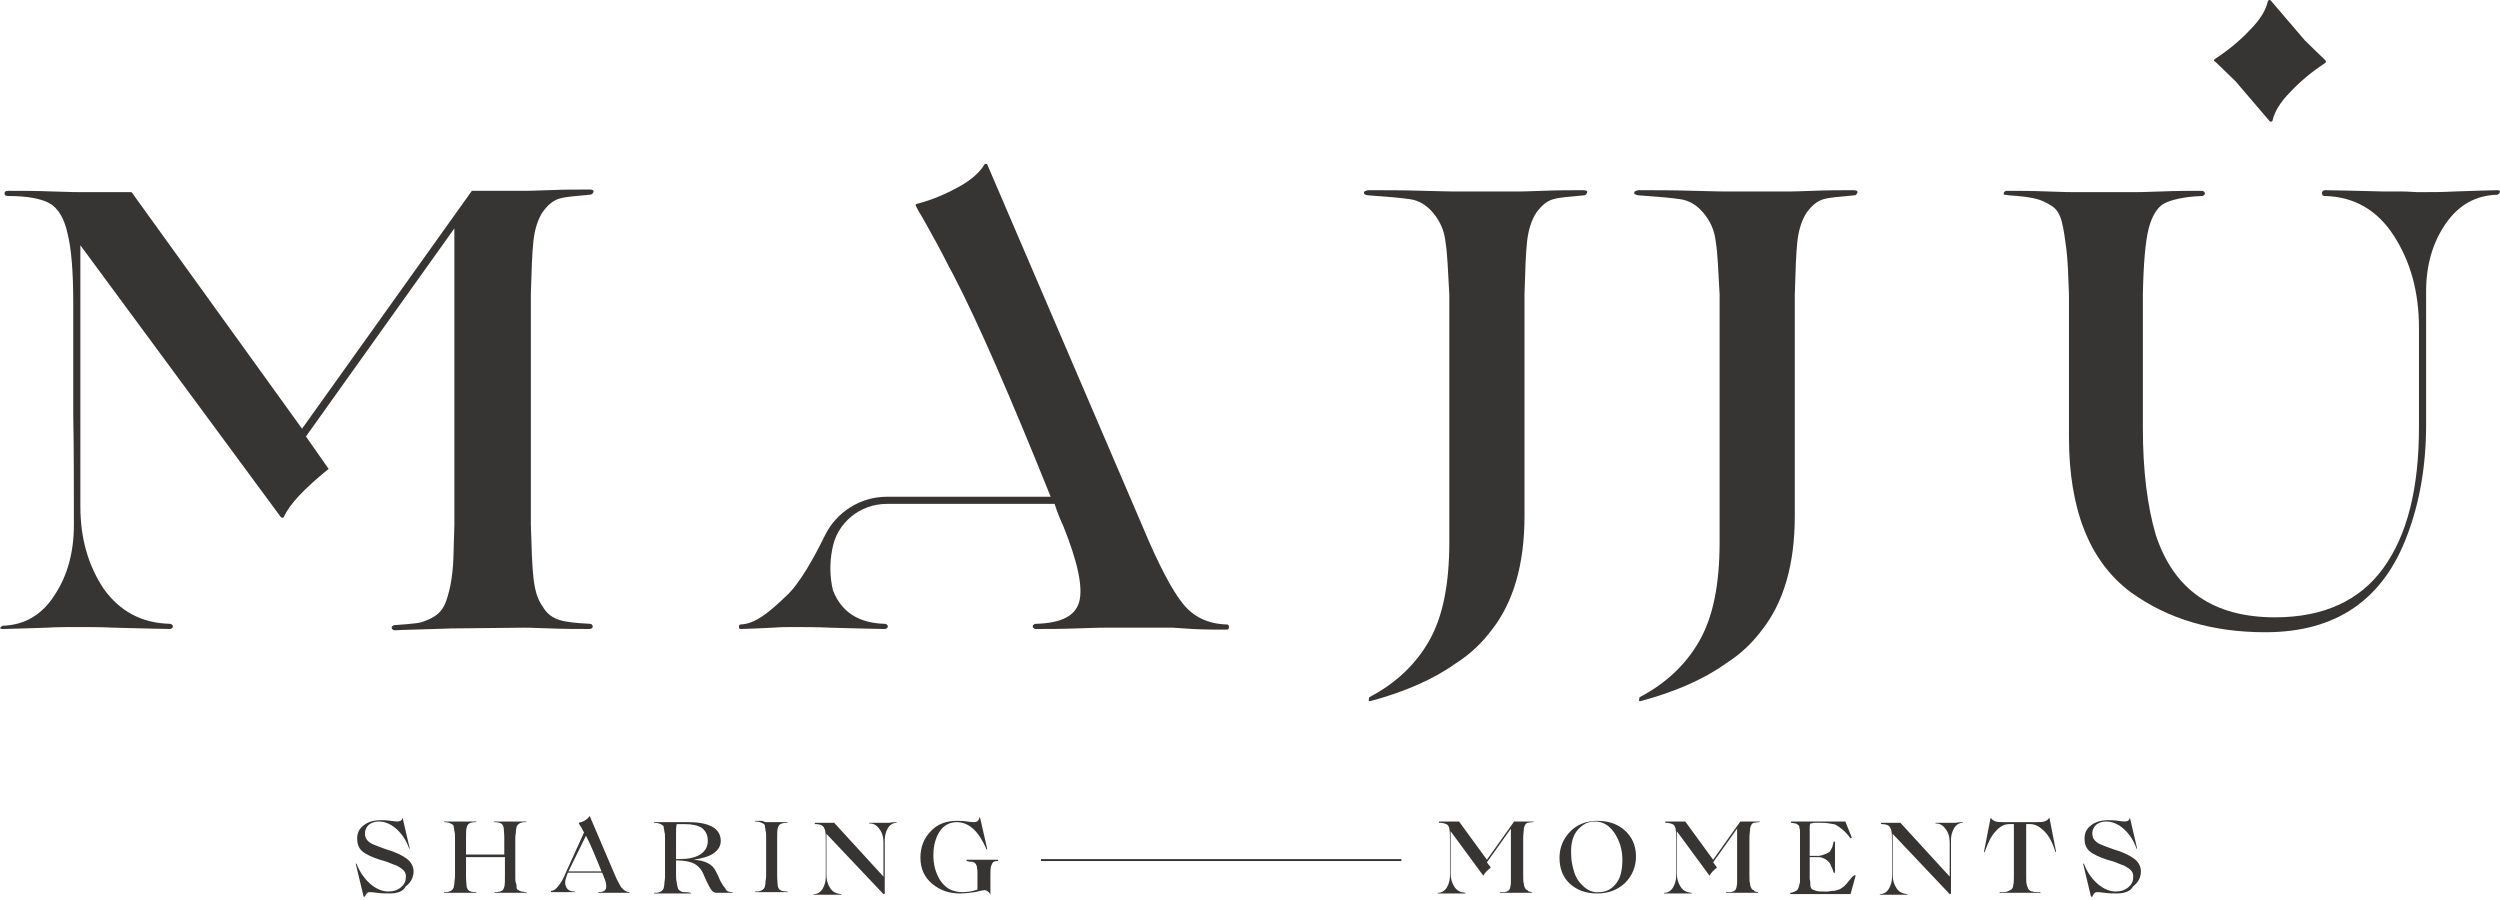
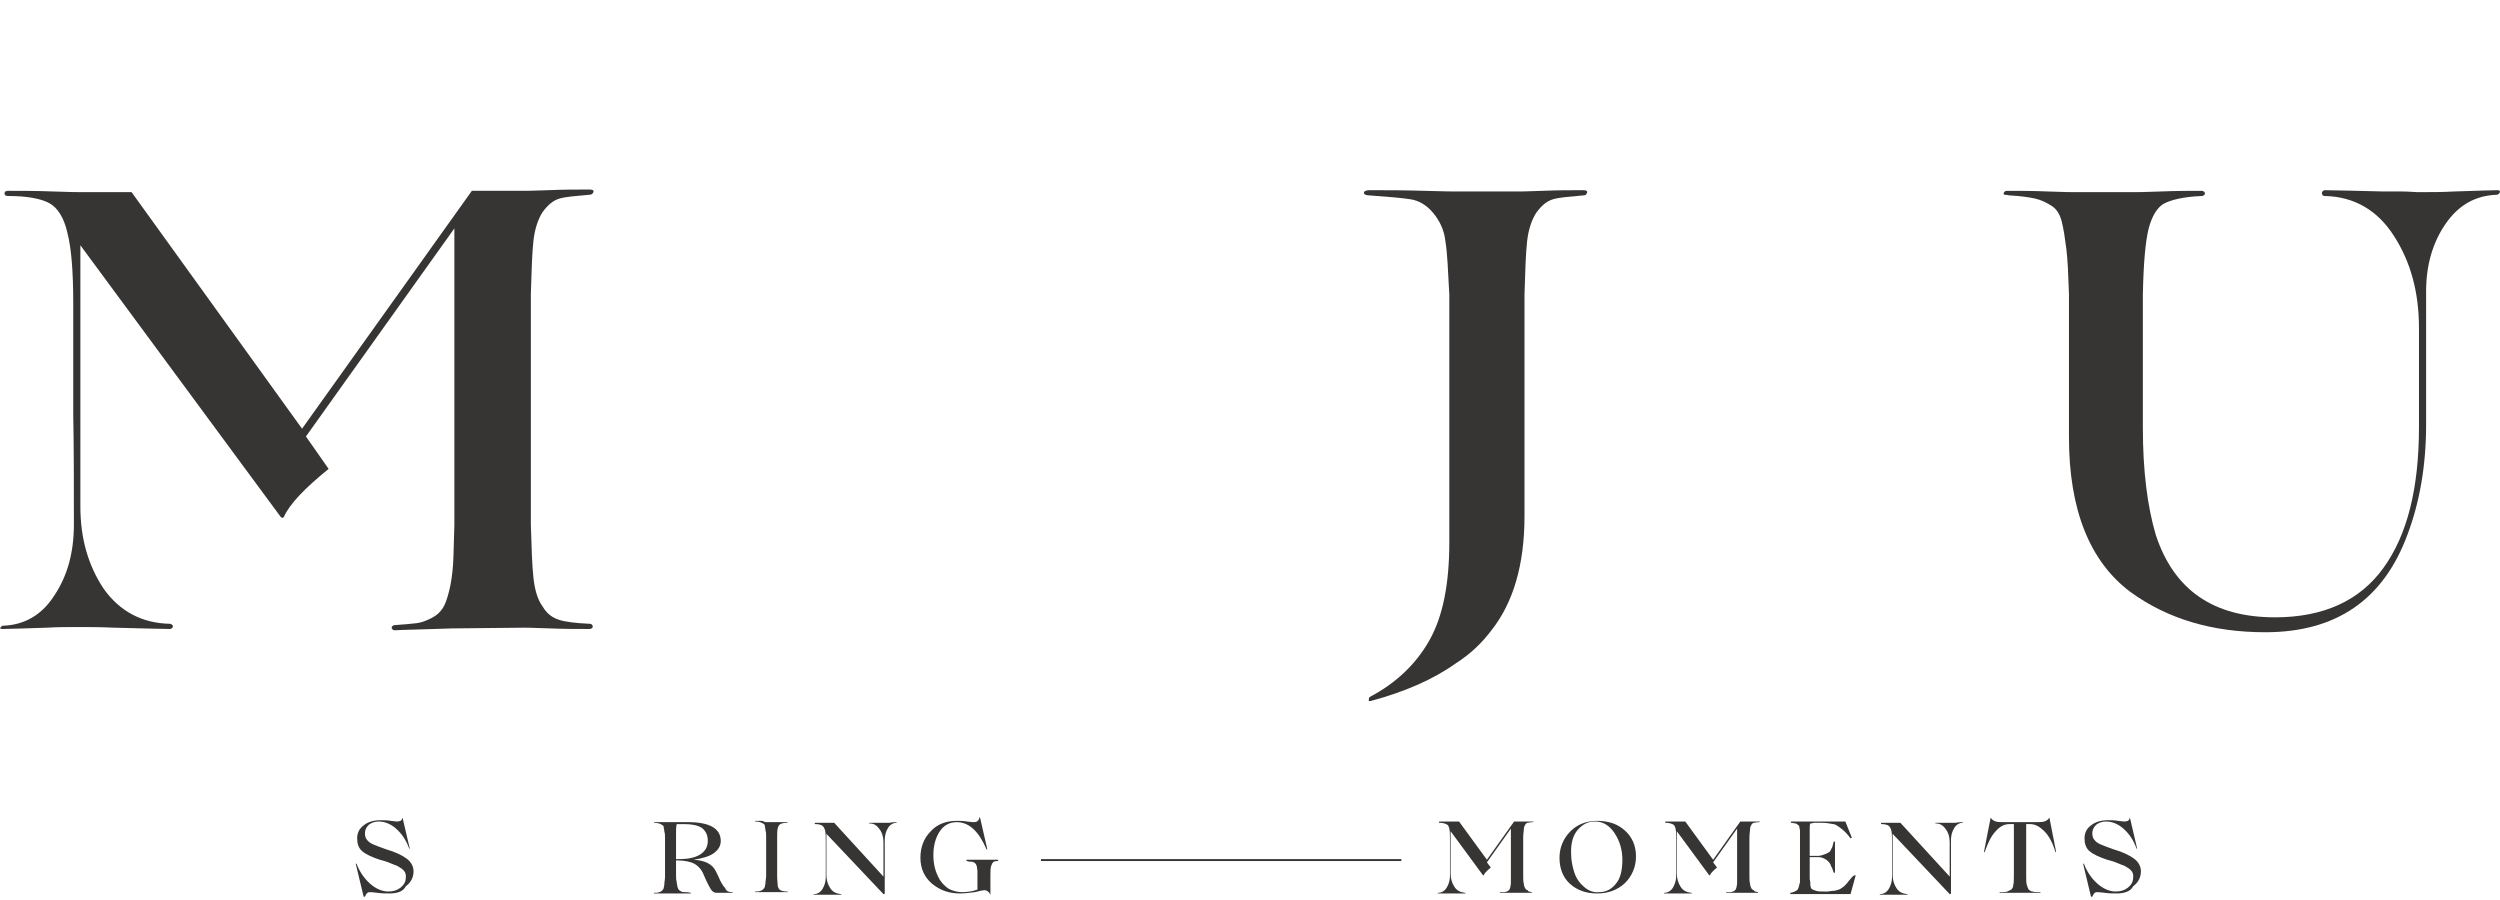
<svg xmlns="http://www.w3.org/2000/svg" width="200" height="72" viewBox="0 0 200 72" fill="none">
  <path d="M0.207 50.319C0.778 50.319 1.97 50.267 3.733 50.215C4.615 50.163 5.445 50.163 6.119 50.163C7 50.163 8.037 50.163 9.126 50.215C11.46 50.267 12.912 50.319 13.586 50.319C13.689 50.319 13.741 50.267 13.793 50.215C13.845 50.163 13.845 50.06 13.793 50.008C13.741 49.956 13.689 49.904 13.586 49.904C11.356 49.852 9.593 48.919 8.297 47.104C7.052 45.237 6.43 43.059 6.43 40.519V19.622L22.453 41.348C22.556 41.452 22.66 41.452 22.712 41.348C23.179 40.311 24.371 39.067 26.29 37.511L24.475 34.918L36.349 18.273V42.022C36.298 43.319 36.298 44.356 36.246 45.133C36.194 45.911 36.09 46.637 35.935 47.26C35.779 47.882 35.623 48.349 35.416 48.66C35.209 48.971 34.949 49.23 34.535 49.437C34.12 49.645 33.757 49.8 33.342 49.852C32.927 49.904 32.357 49.956 31.579 50.008C31.475 50.008 31.423 50.06 31.372 50.111C31.32 50.163 31.32 50.267 31.372 50.319C31.423 50.371 31.475 50.423 31.579 50.423C32.46 50.371 33.549 50.371 34.742 50.319C35.935 50.267 36.661 50.267 36.816 50.267L41.898 50.215C41.95 50.215 42.572 50.215 43.816 50.267C45.061 50.319 46.15 50.319 47.135 50.319C47.291 50.319 47.342 50.267 47.394 50.215C47.446 50.163 47.394 50.06 47.394 50.008C47.342 49.956 47.291 49.904 47.187 49.904C46.046 49.852 45.216 49.748 44.75 49.593C44.231 49.437 43.764 49.126 43.401 48.504C42.987 47.934 42.779 47.156 42.676 46.222C42.572 45.289 42.52 43.837 42.468 41.971V23.511C42.52 21.644 42.572 20.192 42.676 19.259C42.779 18.325 43.039 17.547 43.401 16.977C43.816 16.407 44.231 16.044 44.75 15.888C45.268 15.732 46.098 15.681 47.187 15.577C47.291 15.577 47.394 15.525 47.446 15.421C47.55 15.266 47.446 15.162 47.187 15.162C46.202 15.162 45.113 15.162 43.868 15.214C42.624 15.266 42.002 15.266 41.95 15.266H37.749L24.164 34.296L10.526 15.37H6.326C6.274 15.37 5.6 15.37 4.252 15.318C2.904 15.266 1.711 15.266 0.674 15.266C0.467 15.266 0.363 15.318 0.363 15.473C0.363 15.629 0.467 15.681 0.674 15.681C2.178 15.681 3.267 15.888 3.941 16.251C4.615 16.614 5.133 17.444 5.393 18.636C5.704 19.829 5.859 21.696 5.859 24.236V33.155C5.911 35.852 5.911 38.807 5.911 41.971C5.911 44.2 5.393 46.067 4.356 47.623C3.37 49.178 1.97 50.008 0.207 50.06C0.104 50.111 0.052 50.163 0 50.267C0 50.267 0.104 50.319 0.207 50.319Z" fill="#373434" />
  <path d="M109.515 15.63C111.019 15.733 112.16 15.837 112.834 15.941C113.508 16.044 114.13 16.407 114.649 17.03C115.167 17.652 115.53 18.378 115.634 19.311C115.789 20.245 115.841 21.645 115.945 23.563V43.371C115.945 46.742 115.426 49.335 114.338 51.253C113.249 53.172 111.641 54.675 109.567 55.764C109.515 55.816 109.515 55.868 109.515 55.92C109.463 56.075 109.515 56.127 109.671 56.076C112.367 55.35 114.649 54.364 116.464 53.068C117.604 52.342 118.538 51.461 119.316 50.423C121.079 48.194 121.96 45.134 121.96 41.297V23.563C122.012 21.697 122.064 20.245 122.167 19.311C122.271 18.378 122.53 17.6 122.893 17.03C123.308 16.459 123.723 16.096 124.242 15.941C124.76 15.785 125.59 15.733 126.679 15.63C126.834 15.63 126.886 15.578 126.938 15.474C127.042 15.319 126.938 15.215 126.679 15.215C125.694 15.215 124.605 15.215 123.36 15.267C122.116 15.319 121.493 15.319 121.442 15.319H116.515C116.464 15.319 115.634 15.319 113.975 15.267C112.315 15.215 110.812 15.215 109.515 15.215C109.36 15.215 109.256 15.267 109.152 15.319C109.1 15.37 109.1 15.474 109.152 15.526C109.204 15.578 109.36 15.63 109.515 15.63Z" fill="#373434" />
-   <path d="M131.138 15.63C132.642 15.733 133.783 15.837 134.457 15.941C135.131 16.044 135.753 16.407 136.272 17.03C136.79 17.652 137.153 18.378 137.257 19.311C137.412 20.245 137.464 21.645 137.568 23.563V43.371C137.568 46.742 137.05 49.335 135.961 51.253C134.872 53.172 133.264 54.675 131.19 55.764C131.138 55.816 131.138 55.868 131.138 55.92C131.086 56.075 131.138 56.127 131.294 56.076C133.99 55.35 136.272 54.364 138.087 53.068C139.227 52.342 140.161 51.461 140.939 50.423C142.702 48.194 143.583 45.134 143.583 41.297V23.563C143.635 21.697 143.687 20.245 143.79 19.311C143.894 18.378 144.153 17.6 144.516 17.03C144.931 16.459 145.346 16.096 145.865 15.941C146.383 15.785 147.213 15.733 148.302 15.63C148.457 15.63 148.509 15.578 148.561 15.474C148.665 15.319 148.561 15.215 148.302 15.215C147.317 15.215 146.228 15.215 144.983 15.267C143.739 15.319 143.116 15.319 143.065 15.319H138.138C138.087 15.319 137.257 15.319 135.598 15.267C133.938 15.215 132.435 15.215 131.138 15.215C130.983 15.215 130.879 15.267 130.775 15.319C130.723 15.37 130.723 15.474 130.775 15.526C130.879 15.578 130.983 15.63 131.138 15.63Z" fill="#373434" />
  <path d="M160.747 15.63C161.68 15.681 162.354 15.785 162.821 15.889C163.287 15.993 163.702 16.2 164.117 16.459C164.532 16.719 164.791 17.133 164.947 17.756C165.102 18.378 165.206 19.104 165.31 19.933C165.414 20.763 165.465 21.956 165.517 23.511V34.971C165.517 40.779 167.177 44.927 170.443 47.364C173.451 49.542 177.029 50.579 181.229 50.579C186.881 50.579 190.666 47.986 192.585 42.801C193.57 40.208 194.089 37.253 194.089 33.986V23.304C194.089 21.23 194.607 19.415 195.644 17.911C196.681 16.407 198.029 15.63 199.792 15.578C199.896 15.526 199.948 15.474 200 15.37C200 15.267 199.948 15.215 199.792 15.215C199.274 15.215 198.081 15.267 196.318 15.319C195.437 15.37 194.607 15.37 193.933 15.37C193.829 15.37 193.674 15.37 193.363 15.37C193.103 15.37 192.74 15.319 192.222 15.319C191.703 15.319 191.237 15.319 190.718 15.319C188.333 15.267 186.777 15.215 185.999 15.215C185.896 15.215 185.844 15.267 185.792 15.319C185.74 15.422 185.74 15.474 185.792 15.578C185.844 15.681 185.896 15.681 185.999 15.681C188.333 15.733 190.2 16.822 191.496 18.845C192.844 20.919 193.518 23.356 193.518 26.26V34.141C193.518 39.068 192.585 42.801 190.666 45.446C188.8 48.038 185.896 49.386 182.007 49.386C177.081 49.386 173.918 47.209 172.466 42.801C171.792 40.519 171.429 37.667 171.429 34.245V23.563C171.48 21.023 171.636 19.311 171.895 18.274C172.154 17.289 172.569 16.615 173.088 16.304C173.658 15.993 174.695 15.733 176.147 15.681C176.251 15.681 176.303 15.63 176.355 15.578C176.407 15.526 176.407 15.422 176.355 15.37C176.303 15.319 176.251 15.267 176.147 15.267C175.162 15.267 174.073 15.267 172.829 15.319C171.584 15.37 170.962 15.37 170.91 15.37H165.776C165.725 15.37 165.102 15.37 163.858 15.319C162.613 15.267 161.525 15.267 160.539 15.267C160.436 15.267 160.384 15.319 160.332 15.37C160.28 15.422 160.28 15.526 160.332 15.578C160.539 15.578 160.643 15.63 160.747 15.63Z" fill="#373434" />
-   <path d="M177.236 4.948C177.651 5.362 178.221 5.881 178.843 6.503L181.592 9.718C181.695 9.77 181.747 9.718 181.799 9.666C181.955 8.94 182.421 8.163 183.251 7.333C184.029 6.503 184.962 5.725 185.999 5.051C186.103 4.999 186.103 4.896 185.999 4.792C185.584 4.377 185.014 3.859 184.392 3.236L181.643 0.021C181.54 -0.03 181.488 0.021 181.436 0.073C181.28 0.799 180.814 1.577 179.984 2.407C179.206 3.236 178.273 4.014 177.236 4.688C177.08 4.792 177.08 4.896 177.236 4.948Z" fill="#373434" />
-   <path d="M59.269 50.32C59.684 50.32 60.565 50.268 61.81 50.216C62.432 50.164 63.002 50.164 63.521 50.164C64.35 50.164 65.336 50.164 66.425 50.216C68.603 50.268 70.054 50.32 70.78 50.32C70.884 50.32 70.936 50.268 70.988 50.216C71.04 50.164 71.04 50.06 70.988 50.008C70.936 49.957 70.884 49.905 70.78 49.905C68.706 49.853 67.306 48.971 66.632 47.208C66.373 46.119 66.373 44.979 66.58 43.941C66.943 41.816 68.81 40.312 70.936 40.312H76.329H84.366C84.677 41.245 84.936 41.816 85.04 42.023C86.233 44.979 86.648 47.001 86.337 48.142C86.025 49.282 84.885 49.853 82.862 49.905C82.759 49.905 82.707 49.957 82.655 50.008C82.603 50.06 82.603 50.164 82.655 50.216C82.707 50.268 82.759 50.32 82.862 50.32C83.847 50.32 84.936 50.319 86.285 50.268C87.581 50.216 88.255 50.216 88.307 50.216H93.855L95.411 50.32C96.448 50.371 97.329 50.371 98.107 50.371C98.263 50.371 98.315 50.319 98.315 50.164C98.315 50.008 98.263 49.957 98.107 49.957C96.603 49.905 95.463 49.334 94.633 48.297C93.751 47.208 92.663 45.134 91.366 42.023L78.973 13.14C78.921 13.089 78.818 13.089 78.766 13.14C78.403 13.763 77.729 14.385 76.692 14.955C75.655 15.526 74.566 15.992 73.373 16.303C73.218 16.355 73.218 16.407 73.321 16.563C73.373 16.666 73.425 16.77 73.477 16.874C73.632 17.133 73.892 17.548 74.255 18.222C74.721 19.052 75.292 20.089 75.914 21.333L76.277 22.007C78.247 25.793 80.84 31.756 84.055 39.741H76.225H70.936C68.862 39.741 66.943 40.934 66.01 42.801C65.128 44.616 63.936 46.742 62.899 47.675C61.498 49.023 60.41 49.905 59.269 49.957C59.165 49.957 59.113 50.008 59.113 50.164C59.113 50.268 59.165 50.32 59.269 50.32Z" fill="#373434" />
  <path d="M31.165 71.476C30.854 71.476 30.543 71.476 30.18 71.424C29.817 71.372 29.61 71.372 29.558 71.372C29.402 71.372 29.298 71.476 29.195 71.735C29.195 71.735 29.195 71.735 29.143 71.735C29.091 71.735 29.143 71.735 29.091 71.735L28.469 69.143V69.091C28.521 69.091 28.521 69.091 28.521 69.091C28.78 69.765 29.143 70.283 29.61 70.698C30.076 71.113 30.595 71.32 31.061 71.32C31.476 71.32 31.787 71.217 32.047 71.009C32.306 70.802 32.462 70.543 32.462 70.232C32.513 69.869 32.358 69.609 31.995 69.402C31.891 69.35 31.787 69.246 31.58 69.195L31.061 68.987C30.958 68.935 30.75 68.883 30.387 68.78C29.765 68.572 29.298 68.365 28.987 68.106C28.676 67.846 28.573 67.483 28.573 67.069C28.573 66.654 28.728 66.291 29.091 66.031C29.402 65.772 29.869 65.617 30.439 65.617C30.698 65.617 30.958 65.617 31.269 65.668C31.58 65.72 31.787 65.72 31.839 65.72C31.891 65.72 31.995 65.668 32.047 65.668C32.099 65.617 32.15 65.565 32.15 65.565C32.15 65.513 32.202 65.461 32.202 65.409L32.773 67.846C32.773 67.898 32.773 67.898 32.721 67.898C32.721 67.898 32.721 67.898 32.721 67.846C32.462 67.172 32.15 66.706 31.684 66.291C31.269 65.928 30.802 65.72 30.284 65.72C29.973 65.72 29.713 65.824 29.506 65.98C29.298 66.187 29.195 66.394 29.195 66.654C29.195 66.861 29.247 67.069 29.35 67.172C29.454 67.328 29.61 67.431 29.817 67.535C30.076 67.639 30.439 67.794 30.906 67.95C31.632 68.157 32.15 68.417 32.513 68.676C32.876 68.935 33.084 69.298 33.084 69.713C33.084 70.18 32.876 70.594 32.462 70.906C32.254 71.32 31.787 71.476 31.165 71.476Z" fill="#373434" />
-   <path d="M42.105 71.372C42.105 71.372 42.157 71.372 42.105 71.372C42.157 71.372 42.157 71.424 42.105 71.372C42.157 71.424 42.105 71.424 42.105 71.424C41.949 71.424 41.794 71.424 41.586 71.424C41.379 71.424 41.275 71.424 41.275 71.424H40.446C40.446 71.424 40.342 71.424 40.135 71.424C39.927 71.424 39.772 71.424 39.616 71.424H39.564C39.564 71.424 39.564 71.424 39.564 71.372C39.564 71.32 39.564 71.372 39.616 71.372C39.875 71.372 40.031 71.32 40.135 71.268C40.238 71.216 40.29 71.112 40.342 70.957C40.394 70.801 40.394 70.49 40.394 70.127V68.572C40.135 68.572 39.875 68.572 39.668 68.572H38.89H38.008C37.749 68.572 37.542 68.572 37.282 68.572V70.127C37.282 70.542 37.334 70.801 37.334 70.957C37.386 71.112 37.438 71.216 37.542 71.268C37.645 71.32 37.801 71.372 38.06 71.372H38.112C38.112 71.372 38.112 71.372 38.112 71.424C38.112 71.424 38.112 71.424 38.06 71.424C37.905 71.424 37.749 71.424 37.542 71.424C37.334 71.424 37.231 71.424 37.231 71.424H36.401C36.401 71.424 36.297 71.424 36.09 71.424C35.883 71.424 35.727 71.424 35.571 71.424H35.52C35.52 71.424 35.52 71.424 35.52 71.372C35.52 71.372 35.52 71.372 35.571 71.372C35.727 71.372 35.831 71.372 35.934 71.32C35.986 71.32 36.09 71.268 36.142 71.216C36.194 71.164 36.245 71.112 36.297 71.009C36.297 70.905 36.349 70.801 36.349 70.646C36.349 70.49 36.401 70.335 36.401 70.075V67.068C36.401 66.809 36.401 66.601 36.349 66.498C36.349 66.342 36.297 66.238 36.297 66.135C36.297 66.031 36.245 65.979 36.142 65.927C36.09 65.875 35.986 65.875 35.934 65.823C35.883 65.823 35.727 65.772 35.571 65.772H35.52C35.52 65.772 35.52 65.772 35.52 65.72C35.52 65.72 35.52 65.72 35.571 65.72C35.727 65.72 35.883 65.72 36.09 65.72C36.297 65.72 36.401 65.72 36.401 65.72H37.231C37.231 65.72 37.334 65.72 37.542 65.72C37.749 65.72 37.905 65.72 38.06 65.72C38.112 65.72 38.112 65.72 38.112 65.772C38.112 65.772 38.112 65.772 38.06 65.772C37.801 65.772 37.645 65.823 37.542 65.875C37.438 65.927 37.386 66.031 37.334 66.186C37.283 66.342 37.282 66.653 37.282 67.016V68.364H38.06C38.32 68.364 38.579 68.364 38.838 68.364C39.149 68.364 39.408 68.364 39.616 68.364H40.342V67.016C40.342 66.601 40.29 66.342 40.29 66.186C40.238 66.031 40.186 65.927 40.083 65.875C39.979 65.823 39.823 65.772 39.564 65.772H39.512C39.512 65.772 39.512 65.772 39.512 65.72C39.512 65.72 39.512 65.72 39.564 65.72C39.72 65.72 39.875 65.72 40.083 65.72C40.29 65.72 40.394 65.72 40.394 65.72H41.223C41.223 65.72 41.327 65.72 41.535 65.72C41.742 65.72 41.898 65.72 42.053 65.72H42.105C42.105 65.72 42.105 65.72 42.105 65.772C42.105 65.772 42.105 65.772 42.053 65.772C41.898 65.772 41.794 65.772 41.69 65.823C41.638 65.823 41.535 65.875 41.483 65.927C41.431 65.979 41.379 66.031 41.327 66.135C41.327 66.238 41.275 66.342 41.275 66.498C41.275 66.653 41.223 66.809 41.223 67.068V70.075C41.223 70.335 41.223 70.542 41.275 70.646C41.327 70.749 41.327 70.905 41.327 71.009C41.327 71.112 41.379 71.164 41.483 71.216C41.535 71.268 41.638 71.268 41.69 71.32C41.846 71.32 41.949 71.372 42.105 71.372Z" fill="#373434" />
-   <path d="M50.35 71.372C50.402 71.372 50.402 71.372 50.35 71.372C50.402 71.423 50.35 71.423 50.35 71.423C50.247 71.423 50.091 71.423 49.936 71.423H49.676H48.795C48.795 71.423 48.691 71.423 48.484 71.423C48.276 71.423 48.069 71.423 47.913 71.423H47.861C47.861 71.423 47.861 71.423 47.861 71.372C47.861 71.372 47.861 71.372 47.913 71.372C48.224 71.372 48.432 71.268 48.484 71.06C48.536 70.853 48.484 70.542 48.276 70.075C48.276 70.023 48.224 69.972 48.173 69.816H46.824H45.424L45.373 69.972C45.217 70.335 45.165 70.646 45.269 70.905C45.373 71.164 45.58 71.32 45.943 71.32H45.995C45.995 71.32 45.995 71.32 45.995 71.372C45.995 71.372 45.995 71.372 45.943 71.372C45.839 71.372 45.58 71.372 45.217 71.372C45.061 71.372 44.906 71.372 44.75 71.372C44.647 71.372 44.595 71.372 44.491 71.372C44.284 71.372 44.128 71.372 44.076 71.372C44.076 71.372 44.076 71.372 44.076 71.32C44.076 71.268 44.076 71.268 44.076 71.268C44.284 71.268 44.439 71.164 44.647 70.905C44.854 70.646 45.061 70.335 45.217 69.92L46.721 66.601C46.565 66.29 46.41 66.031 46.306 65.875V65.823C46.513 65.771 46.669 65.719 46.824 65.616C46.98 65.512 47.084 65.408 47.136 65.305C47.136 65.305 47.136 65.305 47.187 65.305L49.158 69.92C49.365 70.438 49.573 70.749 49.676 70.957C49.936 71.268 50.143 71.372 50.35 71.372ZM45.476 69.712H46.824H48.121C47.602 68.416 47.187 67.431 46.876 66.86L45.476 69.712Z" fill="#373434" />
  <path d="M58.595 71.373C58.595 71.373 58.595 71.424 58.595 71.373C58.647 71.424 58.595 71.424 58.595 71.424C58.439 71.424 58.283 71.424 58.076 71.424H57.765H57.298C57.143 71.424 56.987 71.321 56.883 71.165C56.78 71.01 56.676 70.802 56.52 70.491L56.313 70.024C56.157 69.61 55.898 69.299 55.535 69.091C55.224 68.936 54.757 68.832 54.135 68.832H54.083V69.973C54.083 70.18 54.083 70.387 54.135 70.543C54.135 70.698 54.187 70.802 54.187 70.906C54.239 71.01 54.239 71.113 54.291 71.165C54.343 71.217 54.395 71.269 54.498 71.321C54.602 71.373 54.706 71.373 54.809 71.373C54.913 71.373 55.069 71.373 55.224 71.424C55.276 71.424 55.276 71.424 55.276 71.424C55.276 71.424 55.276 71.424 55.276 71.476H55.224C54.965 71.476 54.706 71.476 54.446 71.476C54.135 71.476 53.98 71.476 53.98 71.476H53.202C53.202 71.476 53.098 71.476 52.891 71.476C52.683 71.476 52.528 71.476 52.372 71.476H52.32C52.32 71.476 52.32 71.476 52.32 71.424C52.32 71.424 52.32 71.424 52.372 71.424C52.528 71.424 52.632 71.424 52.735 71.373C52.787 71.373 52.891 71.321 52.943 71.269C52.994 71.217 53.046 71.165 53.098 71.061C53.098 70.958 53.15 70.854 53.15 70.699C53.15 70.543 53.202 70.387 53.202 70.128V67.121C53.202 66.861 53.202 66.654 53.15 66.55C53.15 66.395 53.098 66.291 53.098 66.187C53.098 66.084 53.046 66.032 52.943 65.98C52.891 65.928 52.787 65.928 52.735 65.876C52.683 65.876 52.528 65.824 52.372 65.824H52.32C52.32 65.824 52.32 65.824 52.32 65.772C52.32 65.772 52.32 65.772 52.372 65.772C52.528 65.772 52.683 65.772 52.891 65.772C53.098 65.772 53.202 65.772 53.202 65.772H55.069C56.78 65.772 57.661 66.291 57.661 67.276C57.661 67.691 57.454 68.002 57.091 68.261C56.728 68.521 56.157 68.676 55.483 68.78C56.417 68.832 56.987 69.143 57.246 69.662L57.454 70.076C57.661 70.595 57.869 70.906 58.024 71.061C58.076 71.269 58.283 71.373 58.595 71.373ZM54.757 65.928H54.135C54.083 66.135 54.083 66.447 54.083 66.809V68.728H54.343C55.017 68.728 55.587 68.624 56.002 68.365C56.417 68.106 56.624 67.743 56.624 67.276C56.624 66.809 56.469 66.498 56.157 66.239C55.846 66.032 55.38 65.928 54.757 65.928Z" fill="#373434" />
  <path d="M61.292 65.772H62.121C62.121 65.772 62.225 65.772 62.432 65.772C62.64 65.772 62.795 65.772 62.951 65.772C63.003 65.772 63.003 65.772 63.003 65.823C63.003 65.823 63.003 65.823 62.951 65.823C62.692 65.823 62.536 65.875 62.432 65.927C62.329 65.979 62.277 66.083 62.225 66.238C62.173 66.394 62.173 66.705 62.173 67.068V70.076C62.173 70.49 62.225 70.75 62.225 70.905C62.277 71.061 62.329 71.165 62.432 71.216C62.536 71.268 62.692 71.32 62.951 71.32H63.003C63.003 71.32 63.003 71.32 63.003 71.372C63.003 71.424 63.003 71.372 62.951 71.372C62.795 71.372 62.64 71.372 62.432 71.372C62.225 71.372 62.121 71.372 62.121 71.372H61.292C61.292 71.372 61.188 71.372 60.98 71.372C60.773 71.372 60.618 71.372 60.462 71.372H60.41C60.41 71.372 60.41 71.372 60.41 71.32C60.41 71.32 60.41 71.32 60.462 71.32C60.618 71.32 60.721 71.32 60.825 71.268C60.877 71.268 60.981 71.216 61.032 71.164C61.084 71.113 61.136 71.061 61.188 70.957C61.188 70.853 61.24 70.75 61.24 70.594C61.24 70.439 61.292 70.283 61.292 70.024V67.016C61.292 66.757 61.292 66.549 61.24 66.446C61.24 66.29 61.188 66.186 61.188 66.083C61.188 65.979 61.136 65.927 61.032 65.875C60.981 65.823 60.877 65.823 60.825 65.772C60.773 65.772 60.618 65.72 60.462 65.72H60.41C60.41 65.72 60.41 65.72 60.41 65.668C60.41 65.668 60.41 65.668 60.462 65.668C60.618 65.668 60.773 65.668 60.98 65.668C61.188 65.772 61.292 65.772 61.292 65.772Z" fill="#373434" />
  <path d="M71.713 65.772C71.765 65.824 71.713 65.824 71.713 65.824C71.454 65.824 71.195 65.98 71.039 66.239C70.884 66.498 70.78 66.809 70.78 67.172V71.476C70.78 71.476 70.78 71.476 70.728 71.528H70.676L66.113 66.706V69.973C66.113 70.387 66.217 70.75 66.424 71.061C66.632 71.373 66.891 71.476 67.254 71.528H67.306C67.306 71.528 67.306 71.528 67.306 71.58C67.306 71.58 67.306 71.58 67.254 71.58C67.15 71.58 66.891 71.58 66.58 71.58C66.424 71.58 66.269 71.58 66.113 71.58C66.01 71.58 65.854 71.58 65.698 71.58C65.387 71.58 65.232 71.58 65.128 71.58H65.076C65.076 71.58 65.076 71.528 65.128 71.528C65.387 71.528 65.647 71.373 65.802 71.113C65.958 70.854 66.061 70.543 66.061 70.18V67.432C66.061 66.965 66.061 66.654 66.01 66.447C65.958 66.239 65.854 66.084 65.75 66.032C65.647 65.98 65.491 65.928 65.232 65.928C65.18 65.928 65.18 65.928 65.18 65.876C65.18 65.876 65.18 65.824 65.232 65.824C65.387 65.824 65.595 65.824 65.802 65.824C66.01 65.824 66.113 65.824 66.113 65.824H66.736L70.676 70.128V67.38C70.676 66.965 70.573 66.602 70.365 66.343C70.158 66.032 69.899 65.876 69.587 65.876H69.536C69.536 65.876 69.536 65.876 69.536 65.824C69.536 65.824 69.536 65.824 69.587 65.824C69.691 65.824 69.95 65.824 70.261 65.824C70.417 65.824 70.573 65.824 70.728 65.824C70.832 65.824 70.987 65.824 71.143 65.824C71.402 65.772 71.61 65.772 71.713 65.772Z" fill="#373434" />
  <path d="M76.796 71.476C75.914 71.476 75.188 71.217 74.566 70.698C73.944 70.18 73.633 69.454 73.633 68.624C73.633 67.794 73.892 67.068 74.463 66.498C74.981 65.927 75.707 65.668 76.537 65.668C76.796 65.668 77.055 65.668 77.366 65.72C77.677 65.772 77.885 65.772 77.937 65.772C78.144 65.772 78.3 65.668 78.352 65.409C78.352 65.357 78.352 65.357 78.403 65.409L78.974 67.898C78.974 67.95 78.974 67.95 78.974 67.95C78.974 67.95 78.974 67.95 78.922 67.95C78.3 66.498 77.522 65.772 76.537 65.772C75.966 65.772 75.499 66.031 75.188 66.498C74.877 66.965 74.67 67.587 74.67 68.416C74.67 69.142 74.825 69.765 75.188 70.387C75.396 70.698 75.603 70.906 75.914 71.113C76.225 71.269 76.588 71.372 76.951 71.372C77.366 71.372 77.781 71.32 78.196 71.165V70.18C78.196 69.972 78.196 69.817 78.196 69.661C78.196 69.557 78.144 69.402 78.144 69.298C78.092 69.194 78.092 69.142 78.04 69.091C77.989 69.039 77.937 68.987 77.885 68.987C77.833 68.935 77.729 68.935 77.677 68.935C77.626 68.935 77.47 68.935 77.366 68.883C77.314 68.883 77.314 68.883 77.314 68.831C77.314 68.831 77.314 68.779 77.366 68.779C77.522 68.779 77.729 68.779 77.989 68.779C78.196 68.779 78.352 68.779 78.352 68.779H79.129H79.389C79.544 68.779 79.7 68.779 79.803 68.779C79.855 68.779 79.855 68.779 79.855 68.831C79.855 68.831 79.855 68.883 79.803 68.883C79.596 68.883 79.492 68.935 79.44 68.987C79.389 69.039 79.337 69.142 79.285 69.298C79.233 69.454 79.233 69.765 79.233 70.128V71.58C79.181 71.476 79.129 71.372 79.026 71.32C78.922 71.217 78.818 71.217 78.715 71.217C78.663 71.217 78.403 71.269 77.989 71.372C77.574 71.424 77.159 71.476 76.796 71.476Z" fill="#373434" />
  <path d="M122.531 71.372C122.582 71.424 122.531 71.424 122.531 71.424C122.375 71.424 122.219 71.424 122.012 71.424C121.805 71.424 121.701 71.424 121.701 71.424H120.871C120.819 71.424 120.716 71.424 120.56 71.424C120.353 71.424 120.197 71.424 120.042 71.424H119.99C119.99 71.424 119.99 71.424 119.99 71.372C119.99 71.372 119.99 71.372 120.042 71.372C120.145 71.372 120.249 71.372 120.353 71.372C120.405 71.372 120.508 71.32 120.56 71.32C120.612 71.268 120.664 71.268 120.716 71.216C120.767 71.164 120.767 71.112 120.819 71.009C120.819 70.905 120.871 70.801 120.871 70.646C120.871 70.542 120.871 70.335 120.871 70.127V66.29L118.953 68.987L119.264 69.401C118.953 69.661 118.745 69.868 118.693 70.024C118.693 70.024 118.693 70.024 118.641 70.024L116.049 66.498V69.868C116.049 70.283 116.152 70.646 116.36 70.957C116.567 71.268 116.827 71.372 117.19 71.424H117.241C117.241 71.424 117.241 71.424 117.241 71.475C117.241 71.475 117.241 71.475 117.19 71.475C117.086 71.475 116.827 71.475 116.464 71.475C116.256 71.475 116.101 71.475 115.997 71.475C115.893 71.475 115.738 71.475 115.634 71.475C115.323 71.475 115.167 71.475 115.064 71.475H115.012C115.012 71.475 115.012 71.424 115.064 71.424C115.323 71.424 115.582 71.268 115.738 71.009C115.893 70.749 115.997 70.438 115.997 70.075C115.997 69.557 115.997 69.09 115.997 68.675V67.224C115.997 66.809 115.997 66.498 115.945 66.29C115.893 66.083 115.841 65.979 115.686 65.927C115.582 65.875 115.375 65.823 115.167 65.823C115.115 65.823 115.115 65.823 115.115 65.772C115.115 65.772 115.115 65.72 115.167 65.72C115.323 65.72 115.53 65.72 115.738 65.72C115.945 65.72 116.049 65.72 116.049 65.72H116.723L118.953 68.779L121.13 65.72H121.805C121.805 65.72 121.908 65.72 122.116 65.72C122.323 65.72 122.479 65.72 122.634 65.72C122.686 65.72 122.686 65.72 122.686 65.772C122.686 65.772 122.686 65.772 122.634 65.772C122.427 65.772 122.323 65.823 122.219 65.823C122.116 65.823 122.064 65.927 122.012 65.979C121.96 66.083 121.908 66.186 121.908 66.342C121.908 66.498 121.856 66.705 121.856 67.016V70.024C121.856 70.335 121.856 70.542 121.908 70.698C121.908 70.853 121.96 70.957 122.012 71.061C122.064 71.164 122.168 71.216 122.219 71.216C122.219 71.32 122.323 71.32 122.531 71.372Z" fill="#373434" />
  <path d="M127.767 65.668C128.701 65.668 129.427 65.927 129.997 66.446C130.567 66.964 130.878 67.638 130.878 68.52C130.878 69.35 130.567 70.076 129.997 70.646C129.375 71.216 128.649 71.476 127.767 71.476C126.886 71.476 126.16 71.216 125.589 70.698C125.019 70.179 124.76 69.453 124.76 68.624C124.76 67.794 125.071 67.068 125.641 66.498C126.16 65.979 126.886 65.668 127.767 65.668ZM127.923 71.372C128.441 71.372 128.908 71.165 129.271 70.698C129.634 70.283 129.79 69.609 129.79 68.779C129.79 68.001 129.582 67.275 129.167 66.653C128.752 66.031 128.234 65.72 127.612 65.72C127.041 65.72 126.626 65.927 126.212 66.394C125.849 66.809 125.641 67.483 125.693 68.364C125.693 68.831 125.797 69.35 125.952 69.816C126.108 70.283 126.367 70.646 126.73 70.957C127.093 71.268 127.508 71.424 127.923 71.372Z" fill="#373434" />
  <path d="M140.628 71.372C140.68 71.372 140.68 71.372 140.628 71.372C140.68 71.424 140.628 71.424 140.628 71.424C140.473 71.424 140.317 71.424 140.11 71.424C139.902 71.424 139.799 71.424 139.799 71.424H138.969C138.917 71.424 138.813 71.424 138.658 71.424C138.45 71.424 138.295 71.424 138.139 71.424H138.087C138.087 71.424 138.087 71.424 138.087 71.372C138.087 71.372 138.087 71.372 138.139 71.372C138.243 71.372 138.347 71.372 138.45 71.372C138.502 71.372 138.606 71.32 138.658 71.32C138.71 71.268 138.761 71.268 138.813 71.216C138.865 71.164 138.865 71.112 138.917 71.009C138.917 70.905 138.969 70.801 138.969 70.646C138.969 70.542 138.969 70.335 138.969 70.127V66.29L137.05 68.987L137.361 69.401C137.05 69.661 136.843 69.868 136.791 70.024C136.791 70.024 136.791 70.024 136.739 70.024L134.146 66.498V69.868C134.146 70.283 134.25 70.646 134.458 70.957C134.665 71.268 134.924 71.372 135.287 71.424H135.339C135.339 71.424 135.339 71.424 135.339 71.475C135.339 71.475 135.339 71.475 135.287 71.475C135.183 71.475 134.924 71.475 134.561 71.475C134.354 71.475 134.198 71.475 134.095 71.475C133.991 71.475 133.835 71.475 133.732 71.475C133.42 71.475 133.265 71.475 133.161 71.475H133.109C133.109 71.475 133.109 71.424 133.161 71.424C133.42 71.424 133.68 71.268 133.835 71.009C133.991 70.749 134.095 70.438 134.095 70.075C134.095 69.557 134.095 69.09 134.095 68.675V67.224C134.095 66.809 134.095 66.498 134.043 66.29C133.991 66.083 133.939 65.979 133.783 65.927C133.68 65.875 133.472 65.823 133.265 65.823C133.213 65.823 133.213 65.823 133.213 65.772C133.213 65.772 133.213 65.72 133.265 65.72C133.42 65.72 133.628 65.72 133.835 65.72C134.043 65.72 134.146 65.72 134.146 65.72H134.821L137.05 68.779L139.228 65.72H139.902C139.902 65.72 140.006 65.72 140.213 65.72C140.421 65.72 140.576 65.72 140.732 65.72C140.784 65.72 140.784 65.72 140.784 65.772C140.784 65.772 140.784 65.772 140.732 65.772C140.524 65.772 140.421 65.823 140.317 65.823C140.213 65.823 140.161 65.927 140.11 65.979C140.058 66.083 140.006 66.186 140.006 66.342C140.006 66.498 139.954 66.705 139.954 67.016V70.024C139.954 70.335 139.954 70.542 140.006 70.698C140.006 70.853 140.058 70.957 140.11 71.061C140.161 71.164 140.265 71.216 140.317 71.216C140.317 71.32 140.421 71.32 140.628 71.372Z" fill="#373434" />
  <path d="M157.012 65.772C157.064 65.824 157.012 65.824 157.012 65.824C156.753 65.824 156.494 65.98 156.338 66.239C156.183 66.498 156.079 66.809 156.079 67.172V71.476C156.079 71.476 156.079 71.476 156.027 71.528H155.975L151.412 66.706V69.973C151.412 70.387 151.516 70.75 151.723 71.061C151.931 71.373 152.19 71.476 152.553 71.528H152.605C152.605 71.528 152.605 71.528 152.605 71.58C152.605 71.58 152.605 71.58 152.553 71.58C152.449 71.58 152.19 71.58 151.879 71.58C151.723 71.58 151.568 71.58 151.412 71.58C151.308 71.58 151.153 71.58 150.997 71.58C150.686 71.58 150.531 71.58 150.427 71.58H150.375C150.375 71.58 150.375 71.528 150.427 71.528C150.686 71.528 150.945 71.373 151.101 71.113C151.257 70.854 151.36 70.543 151.36 70.18V67.432C151.36 66.965 151.36 66.654 151.308 66.447C151.257 66.239 151.153 66.084 151.049 66.032C150.945 65.98 150.79 65.928 150.531 65.928C150.479 65.928 150.479 65.928 150.479 65.876C150.479 65.876 150.479 65.824 150.531 65.824C150.686 65.824 150.894 65.824 151.101 65.824C151.308 65.824 151.412 65.824 151.412 65.824H152.034L155.975 70.128V67.38C155.975 66.965 155.872 66.602 155.664 66.343C155.457 66.032 155.197 65.876 154.886 65.876H154.834C154.834 65.876 154.834 65.876 154.834 65.824C154.834 65.824 154.834 65.824 154.886 65.824C154.99 65.824 155.249 65.824 155.56 65.824C155.716 65.824 155.872 65.824 156.027 65.824C156.131 65.824 156.286 65.824 156.442 65.824C156.701 65.772 156.909 65.772 157.012 65.772Z" fill="#373434" />
  <path d="M162.043 71.424H161.265C161.265 71.424 161.11 71.424 160.799 71.424C160.488 71.424 160.228 71.424 160.021 71.424C159.969 71.424 159.969 71.424 159.969 71.424C159.969 71.424 159.969 71.424 159.969 71.372H160.021C160.28 71.372 160.488 71.372 160.591 71.32C160.695 71.268 160.799 71.216 160.902 71.165C161.006 71.061 161.058 70.957 161.058 70.802C161.11 70.646 161.11 70.387 161.11 70.076V65.927H160.747C160.332 65.927 159.969 66.135 159.658 66.498C159.295 66.861 159.036 67.431 158.776 68.157C158.776 68.157 158.776 68.209 158.725 68.157V68.105L159.243 65.461C159.243 65.409 159.243 65.409 159.295 65.461C159.347 65.564 159.502 65.668 159.658 65.72C159.813 65.772 160.125 65.772 160.539 65.772H162.665C163.08 65.772 163.34 65.772 163.547 65.72C163.703 65.668 163.858 65.564 163.91 65.461C163.91 65.409 163.962 65.409 163.962 65.461L164.48 68.105V68.157C164.48 68.157 164.48 68.157 164.429 68.157C164.221 67.431 163.91 66.861 163.547 66.498C163.184 66.135 162.821 65.927 162.406 65.927H162.095V70.076C162.095 70.387 162.095 70.646 162.147 70.802C162.199 70.957 162.251 71.113 162.302 71.165C162.406 71.268 162.51 71.32 162.614 71.32C162.717 71.372 162.925 71.372 163.184 71.372C163.236 71.372 163.236 71.372 163.236 71.372C163.236 71.372 163.236 71.372 163.236 71.424H163.184C162.977 71.424 162.717 71.424 162.406 71.424C162.199 71.424 162.043 71.424 162.043 71.424Z" fill="#373434" />
  <path d="M169.355 71.476C169.044 71.476 168.732 71.476 168.369 71.424C168.006 71.372 167.799 71.372 167.747 71.372C167.592 71.372 167.488 71.476 167.384 71.735C167.384 71.735 167.384 71.735 167.332 71.735C167.28 71.735 167.332 71.735 167.28 71.735L166.658 69.143V69.091C166.71 69.091 166.71 69.091 166.71 69.091C166.969 69.765 167.332 70.283 167.799 70.698C168.266 71.113 168.784 71.32 169.251 71.32C169.666 71.32 169.977 71.217 170.236 71.009C170.495 70.802 170.651 70.543 170.651 70.232C170.703 69.869 170.547 69.609 170.184 69.402C170.081 69.35 169.977 69.246 169.769 69.195L169.251 68.987C169.147 68.935 168.94 68.883 168.577 68.78C167.955 68.572 167.488 68.365 167.177 68.106C166.866 67.846 166.762 67.483 166.762 67.069C166.762 66.654 166.918 66.291 167.28 66.031C167.592 65.772 168.058 65.617 168.629 65.617C168.888 65.617 169.147 65.617 169.458 65.668C169.769 65.72 169.977 65.72 170.029 65.72C170.081 65.72 170.184 65.668 170.236 65.668C170.288 65.617 170.34 65.565 170.34 65.565C170.34 65.513 170.392 65.461 170.392 65.409L170.962 67.846C170.962 67.898 170.962 67.898 170.91 67.898C170.91 67.898 170.91 67.898 170.91 67.846C170.651 67.172 170.34 66.706 169.873 66.291C169.458 65.928 168.992 65.72 168.473 65.72C168.162 65.72 167.903 65.824 167.695 65.98C167.488 66.187 167.384 66.394 167.384 66.654C167.384 66.861 167.436 67.069 167.54 67.172C167.643 67.328 167.799 67.431 168.006 67.535C168.266 67.639 168.629 67.794 169.095 67.95C169.821 68.157 170.34 68.417 170.703 68.676C171.066 68.935 171.273 69.298 171.273 69.713C171.273 70.18 171.066 70.594 170.651 70.906C170.444 71.32 169.925 71.476 169.355 71.476Z" fill="#373434" />
  <path d="M112.108 68.728H83.277V68.883H112.108V68.728Z" fill="#373434" />
  <path d="M147.888 70.49C147.784 70.646 147.628 70.801 147.525 70.905C147.369 71.009 147.265 71.112 147.11 71.164C146.954 71.216 146.799 71.268 146.643 71.268C146.487 71.268 146.332 71.32 146.228 71.32C146.124 71.32 145.969 71.32 145.865 71.32C145.658 71.32 145.45 71.32 145.295 71.268C145.139 71.216 144.984 71.164 144.932 71.112C144.88 71.061 144.828 70.905 144.828 70.801C144.828 70.646 144.828 70.49 144.776 70.335C144.776 70.283 144.776 70.231 144.776 70.127C144.776 70.075 144.776 69.972 144.776 69.868V69.609V69.35V68.883C144.776 68.727 144.776 68.624 144.776 68.572H144.984H145.139C145.191 68.572 145.243 68.572 145.295 68.572C145.347 68.572 145.399 68.572 145.502 68.572C145.658 68.572 145.813 68.624 145.917 68.675C146.021 68.727 146.124 68.779 146.228 68.883C146.332 68.987 146.436 69.09 146.487 69.298C146.591 69.453 146.643 69.661 146.695 69.816H146.799V67.327H146.695C146.643 67.483 146.643 67.587 146.591 67.742C146.539 67.846 146.487 67.949 146.436 68.053C146.384 68.157 146.28 68.209 146.176 68.261C146.073 68.312 145.917 68.364 145.762 68.416C145.71 68.416 145.606 68.468 145.502 68.468C145.399 68.468 145.295 68.468 145.191 68.468C145.087 68.468 144.984 68.468 144.932 68.468H144.776V68.364C144.776 68.312 144.776 68.261 144.776 68.157C144.776 68.053 144.776 67.95 144.776 67.846V67.327C144.776 66.964 144.776 66.653 144.776 66.394C144.776 66.135 144.776 65.979 144.828 65.875C144.88 65.875 144.984 65.875 145.087 65.823C145.191 65.823 145.295 65.823 145.45 65.823C145.813 65.823 146.073 65.823 146.332 65.875C146.591 65.927 146.747 65.927 146.85 65.979C147.213 66.186 147.628 66.498 148.043 67.068L148.147 67.016L147.628 65.72H143.273V65.823C143.428 65.823 143.532 65.875 143.635 65.875C143.739 65.875 143.791 65.979 143.895 66.031C143.947 66.083 143.947 66.135 143.947 66.186C143.947 66.238 143.999 66.342 143.999 66.446C143.999 66.549 143.999 66.653 143.999 66.705C143.999 66.809 143.999 66.912 143.999 67.016V68.572V69.038C143.999 69.194 143.999 69.35 143.999 69.505C143.999 69.661 143.999 69.816 143.999 69.92C143.999 70.024 143.999 70.127 143.999 70.231C143.999 70.335 143.999 70.387 143.999 70.49C143.999 70.594 143.999 70.646 143.947 70.749C143.947 70.853 143.895 70.905 143.895 70.957C143.895 71.009 143.843 71.061 143.843 71.112C143.791 71.216 143.687 71.268 143.584 71.32C143.48 71.372 143.324 71.424 143.221 71.424V71.527H148.043L148.458 70.024H148.354C148.147 70.127 148.043 70.335 147.888 70.49Z" fill="#373434" />
</svg>